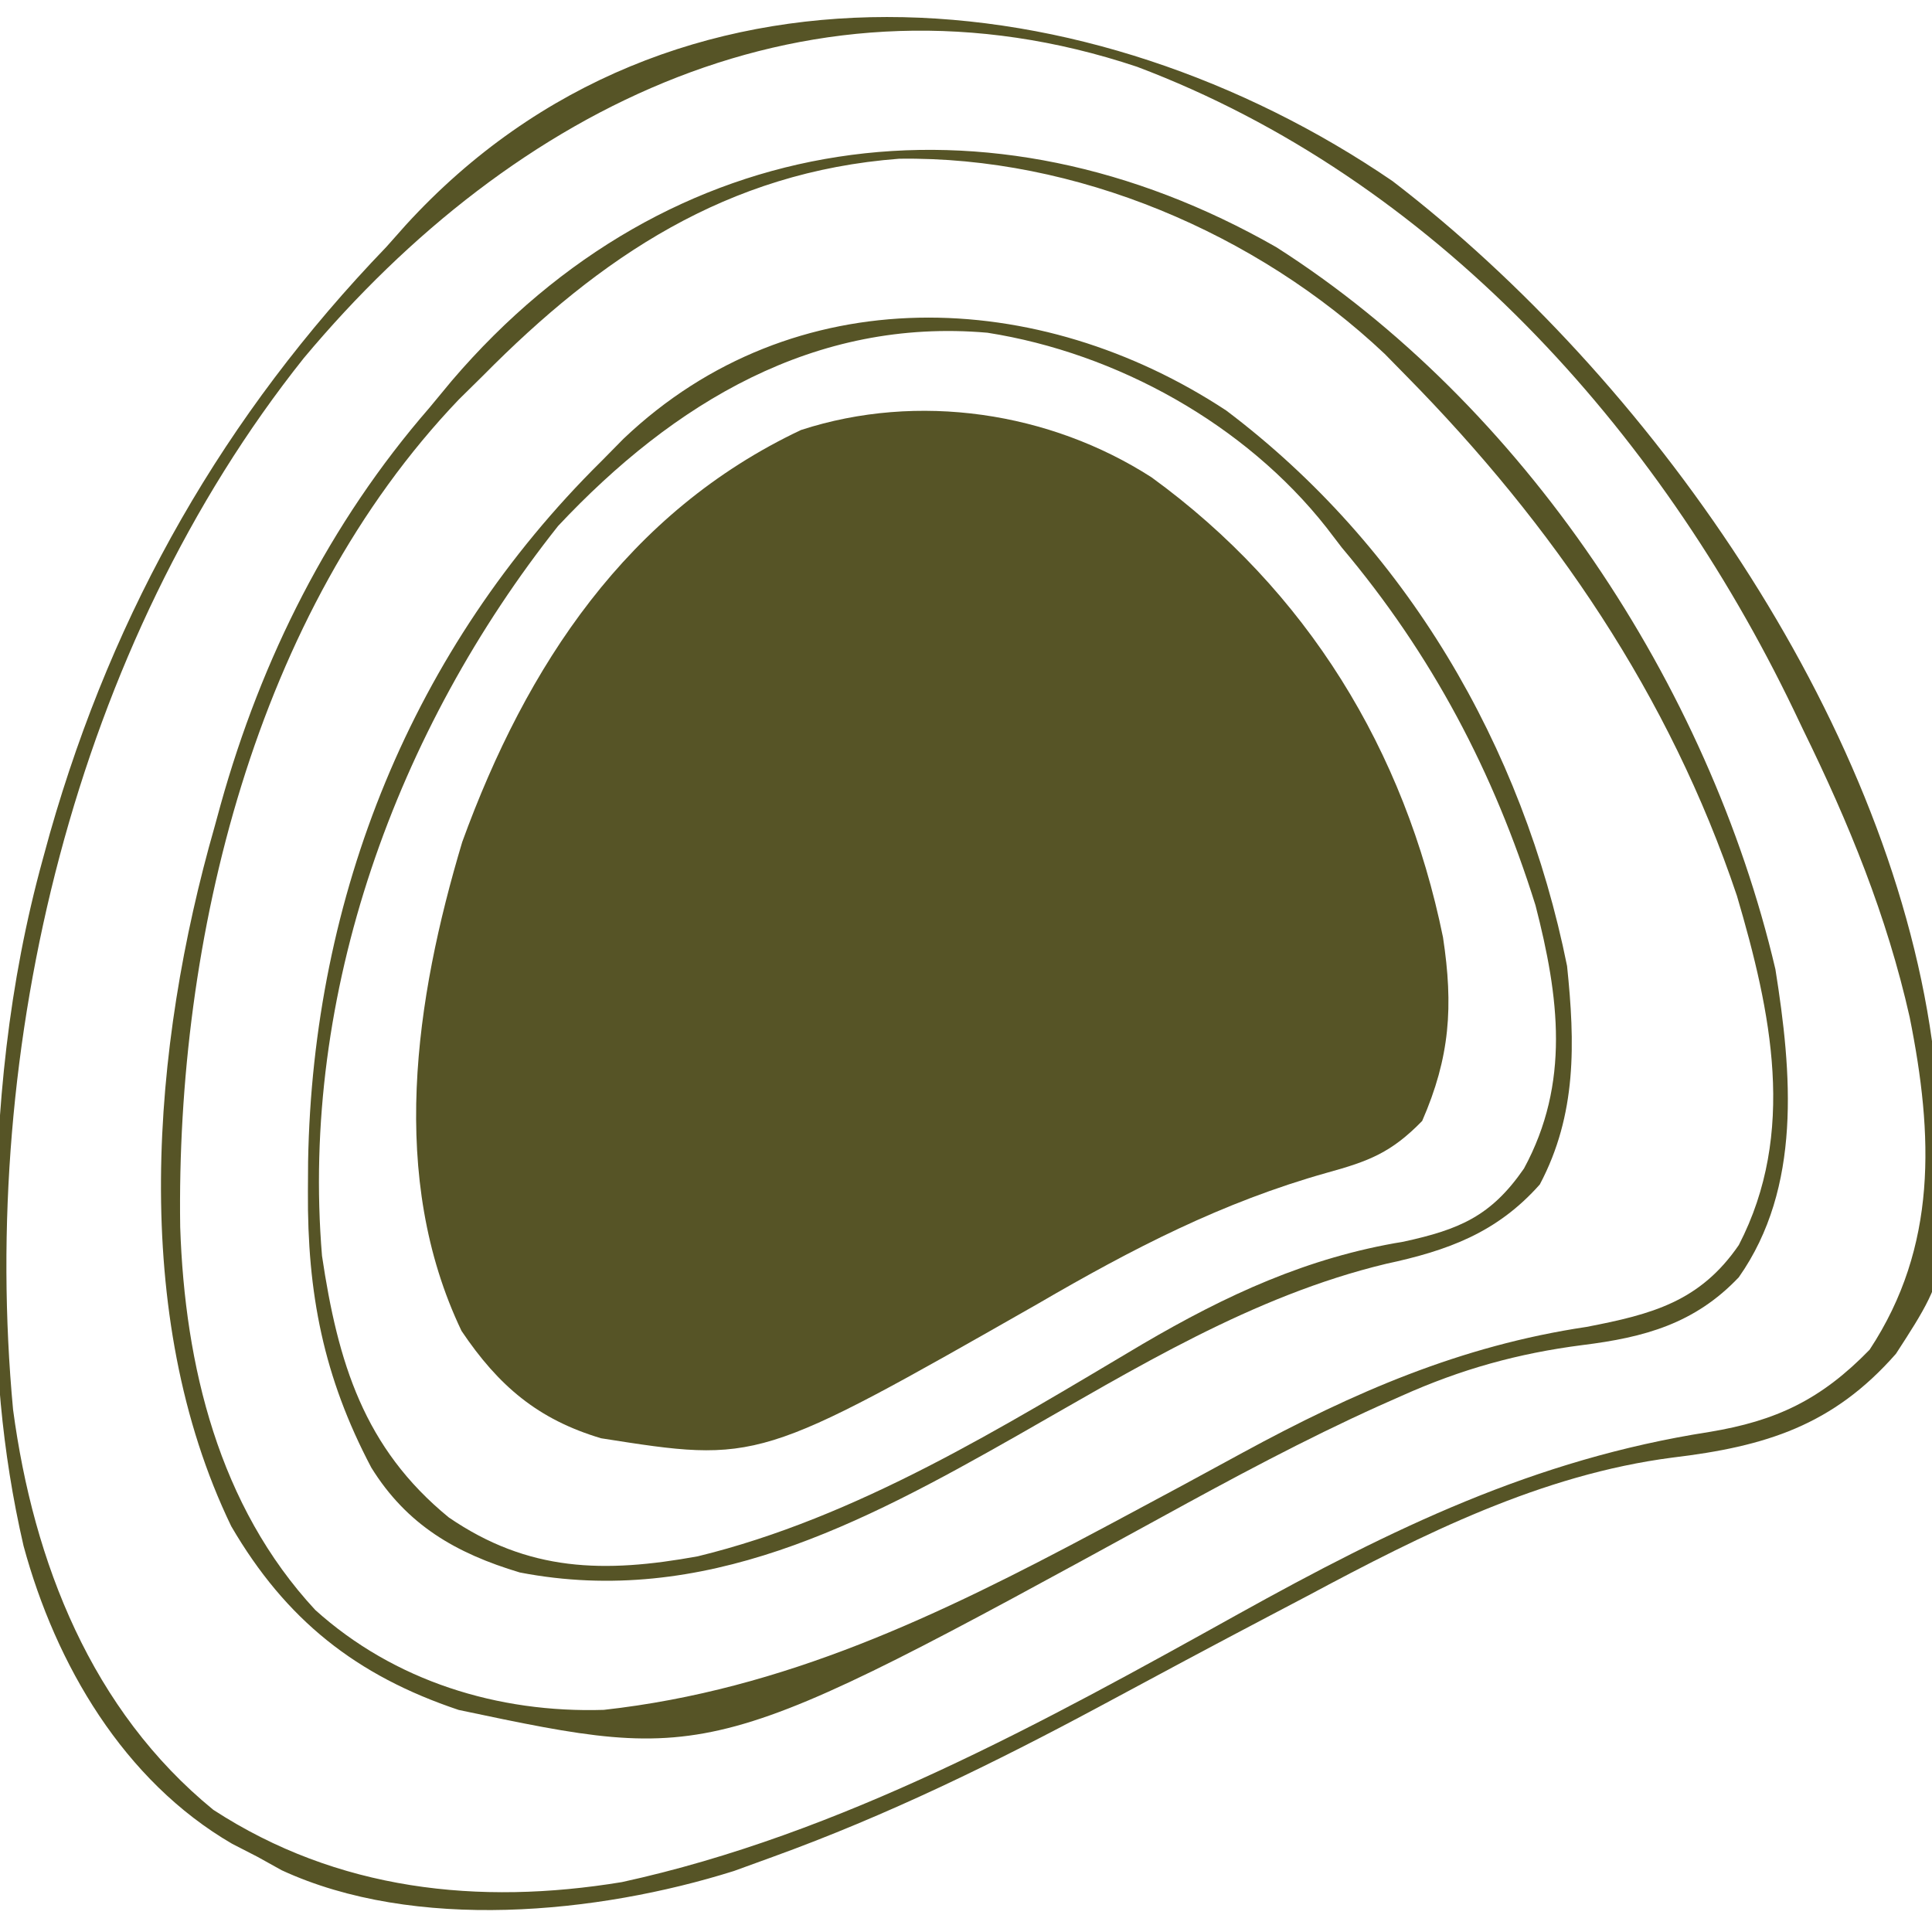
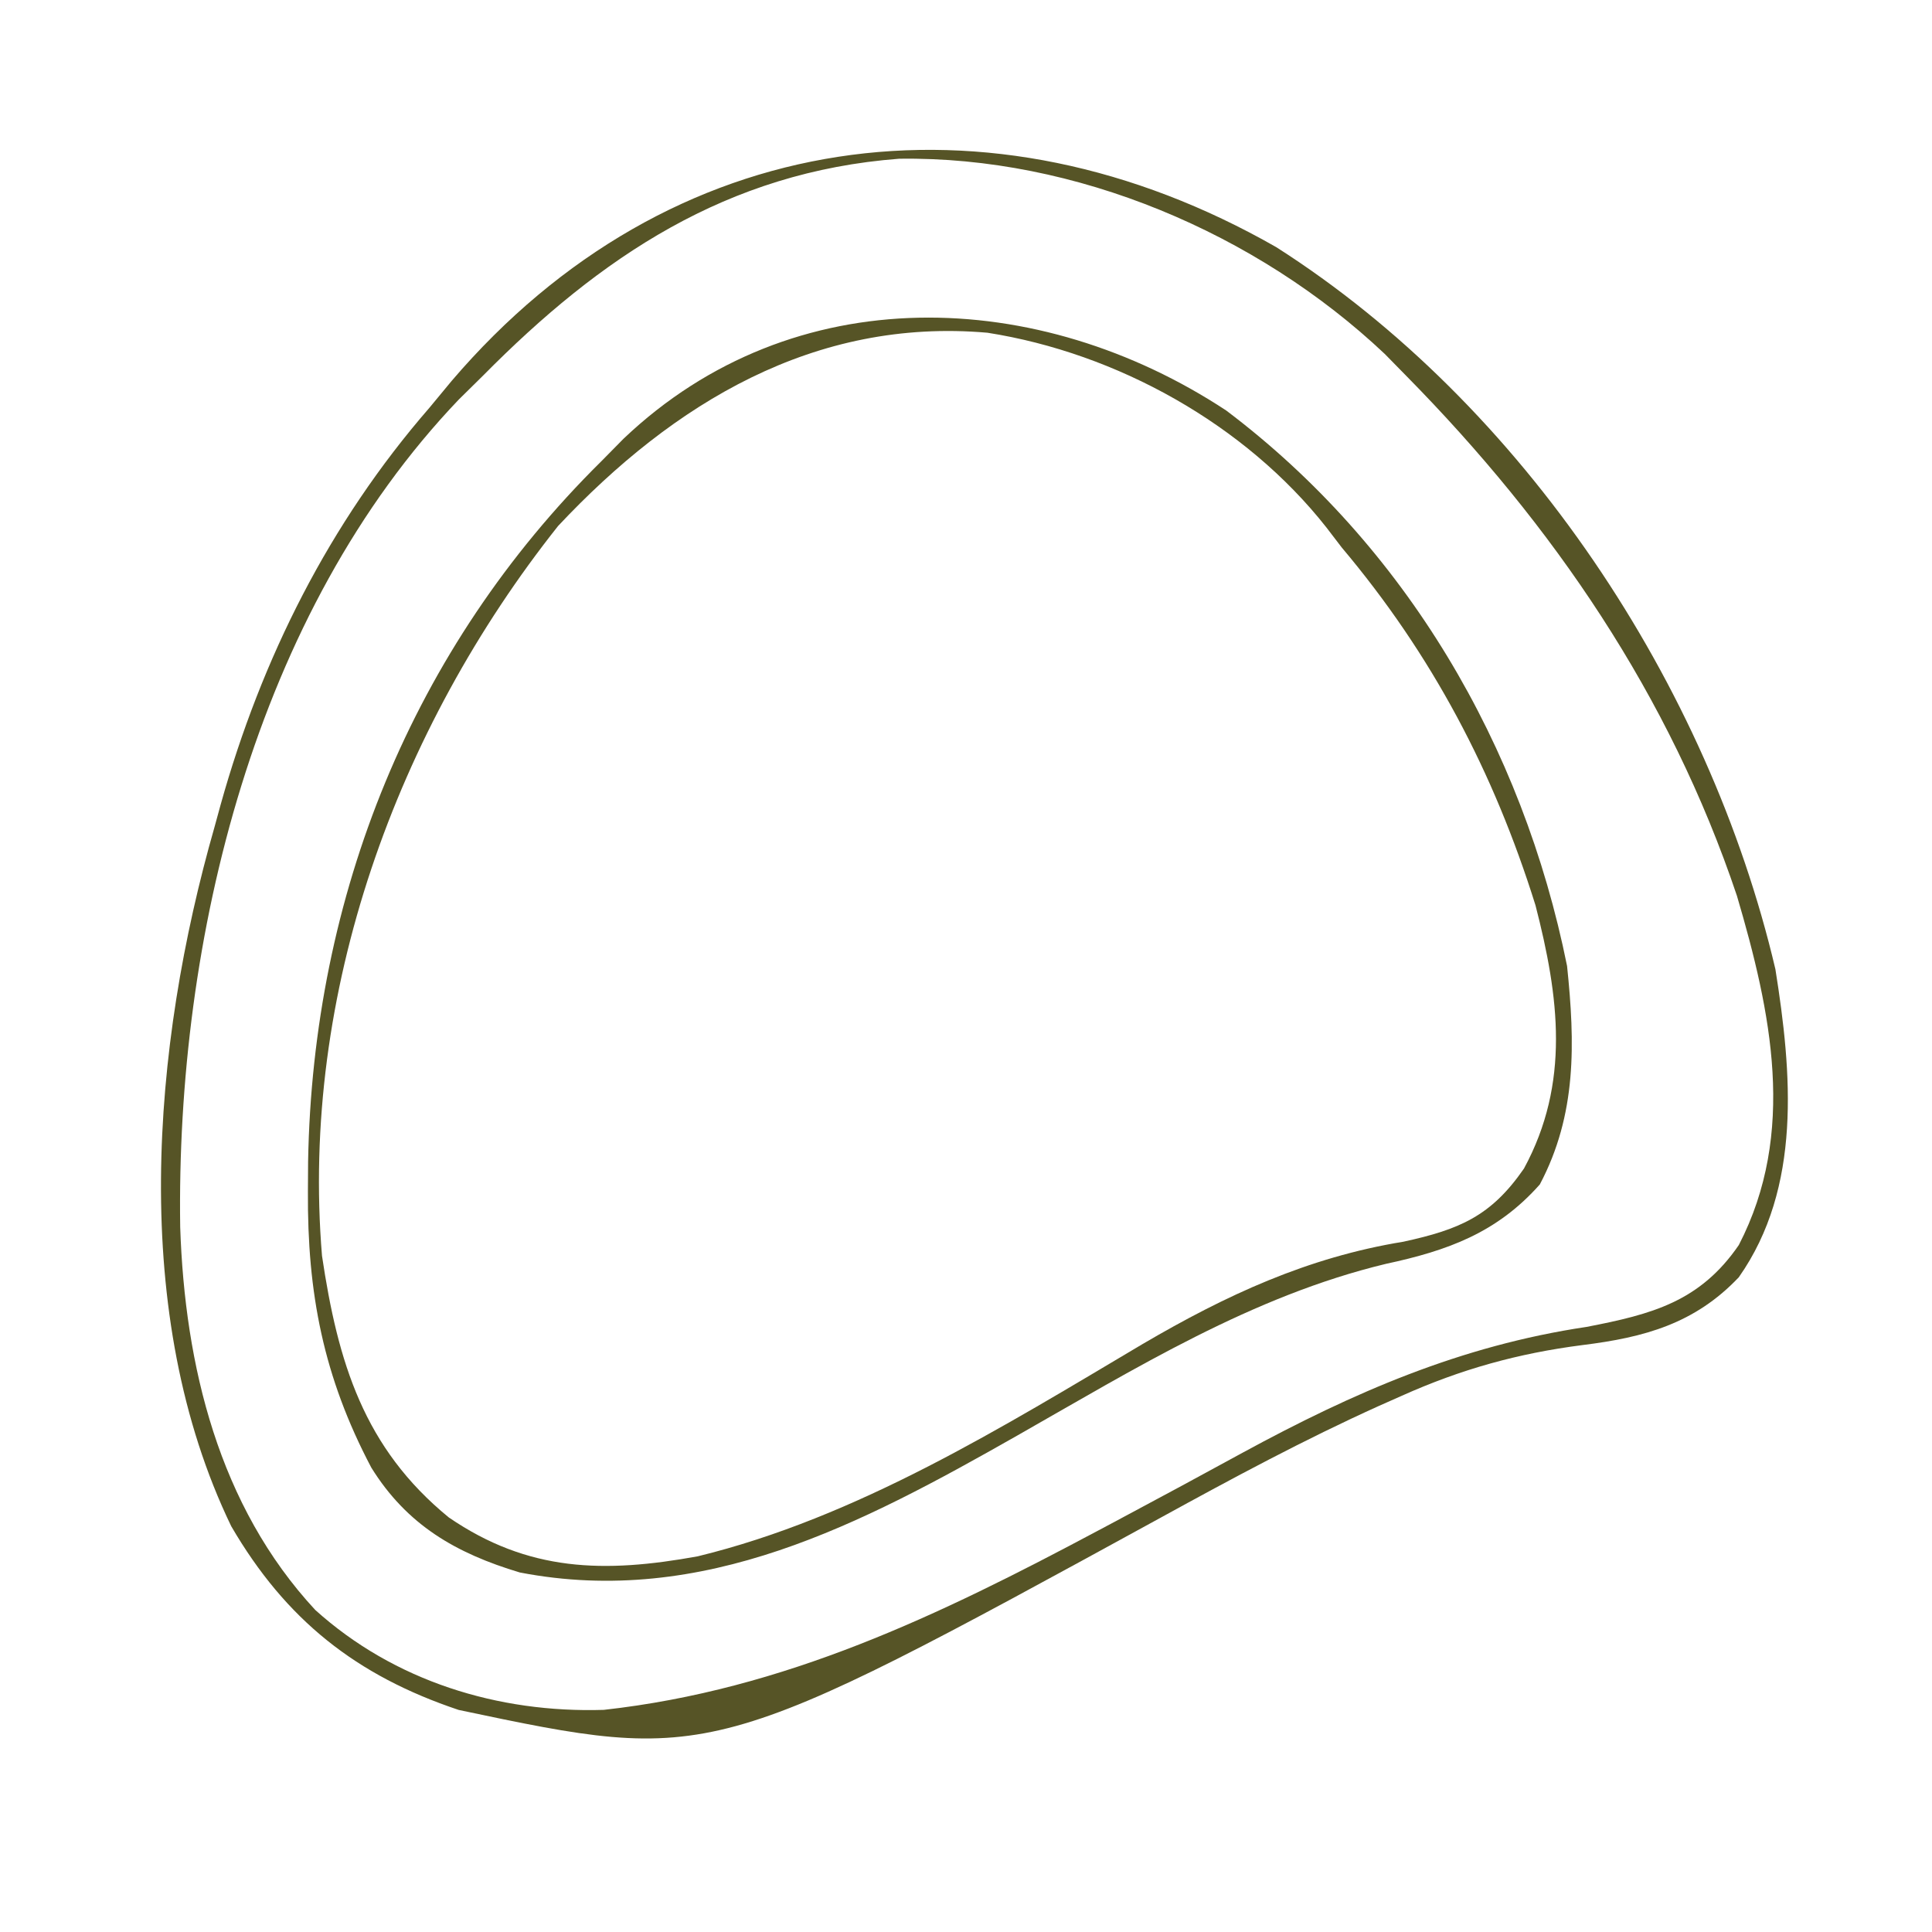
<svg xmlns="http://www.w3.org/2000/svg" width="180" height="180">
-   <path d="M0 0 C14.473 10.519 23.602 25.443 27.152 42.852 C28.129 49.279 27.806 54.017 25.211 59.965 C22.33 62.918 20.257 63.709 16.354 64.785 C6.576 67.532 -1.785 71.87 -10.539 76.965 C-36.633 91.833 -36.633 91.833 -51.289 89.527 C-57.178 87.77 -60.843 84.648 -64.289 79.527 C-71.119 65.238 -68.622 48.649 -64.223 33.969 C-58.25 17.55 -48.846 3.234 -32.664 -4.41 C-21.755 -7.958 -9.473 -6.094 0 0 Z " fill="#565426" transform="translate(107.289,44.473)" />
-   <path d="M0 0 C23.867 18.309 46.028 49.755 50.262 80.129 C52.231 101.039 52.231 101.039 46.906 109.254 C41.042 115.94 34.76 117.893 26.081 118.929 C13.865 120.514 2.812 126.07 -7.926 131.816 C-9.105 132.438 -10.286 133.058 -11.466 133.678 C-16.697 136.428 -21.907 139.217 -27.109 142.02 C-37.088 147.38 -47.076 152.269 -57.738 156.129 C-59.531 156.781 -59.531 156.781 -61.359 157.445 C-74.097 161.449 -91.075 163.109 -103.496 157.375 C-104.236 156.964 -104.976 156.553 -105.738 156.129 C-106.519 155.728 -107.301 155.327 -108.105 154.914 C-118.208 149.047 -124.547 138.214 -127.544 127.156 C-129.603 118.232 -130.261 109.705 -130.176 100.566 C-130.173 99.872 -130.17 99.177 -130.167 98.461 C-130.089 86.356 -128.963 74.828 -125.738 63.129 C-125.524 62.349 -125.31 61.569 -125.089 60.766 C-119.108 39.8 -108.825 21.802 -93.738 6.129 C-93.143 5.459 -92.547 4.788 -91.934 4.098 C-67.104 -23.079 -27.878 -19.049 0 0 Z M-101.44 16.499 C-122.804 43.328 -131.68 80.682 -128.52 114.462 C-126.618 128.709 -121.201 142.484 -109.863 151.746 C-98.303 159.269 -85.144 160.676 -71.797 158.48 C-51.394 154.032 -32.455 143.562 -14.364 133.503 C-0.052 125.559 13.199 119.088 29.489 116.545 C35.762 115.513 39.929 113.529 44.449 108.879 C50.793 99.254 50.391 88.898 48.181 77.894 C46.05 68.429 42.518 59.816 38.262 51.129 C37.963 50.503 37.664 49.877 37.356 49.231 C24.772 23.083 3.759 -0.249 -23.803 -10.65 C-54.093 -20.769 -81.788 -7.006 -101.44 16.499 Z " fill="#565426" transform="translate(129.738,16.871)" />
  <path d="M0 0 C23.004 14.668 40.282 40.751 46.504 67.273 C48.04 76.908 48.985 87.598 43.094 95.973 C38.988 100.301 34.293 101.576 28.539 102.289 C22.51 103.065 17.217 104.538 11.676 107.023 C10.983 107.331 10.29 107.638 9.577 107.954 C2.617 111.095 -4.073 114.696 -10.763 118.368 C-52.583 141.256 -52.583 141.256 -76.168 136.285 C-85.721 133.088 -92.283 127.887 -97.363 119.168 C-106.879 99.462 -104.782 74.484 -98.906 53.973 C-98.724 53.309 -98.542 52.645 -98.355 51.961 C-94.546 38.319 -88.215 25.688 -78.906 14.973 C-78.218 14.141 -77.53 13.31 -76.82 12.453 C-56.521 -11.301 -26.753 -15.292 0 0 Z M-73.906 11.973 C-74.649 12.705 -75.391 13.437 -76.156 14.191 C-95.169 34.096 -102.515 64.494 -102.117 91.297 C-101.688 104.208 -98.529 117.276 -89.531 126.973 C-82.174 133.604 -72.502 136.585 -62.652 136.277 C-45.813 134.409 -31.393 127.463 -16.629 119.59 C-15.887 119.194 -15.144 118.799 -14.38 118.391 C-10.622 116.386 -6.873 114.365 -3.137 112.32 C7.205 106.7 17.172 102.352 28.906 100.598 C35.007 99.424 39.476 98.244 43.094 92.973 C48.511 82.512 46.102 71.232 42.92 60.434 C36.648 41.76 25.816 25.9 12.094 11.973 C11.111 10.971 11.111 10.971 10.109 9.949 C-1.827 -1.324 -18.713 -8.484 -35.141 -8.238 C-51.191 -7.014 -62.966 0.908 -73.906 11.973 Z " fill="#565426" transform="translate(118.906,23.027)" />
  <path d="M0 0 C16.726 12.619 27.622 31.24 31.75 51.75 C32.498 58.951 32.659 65.589 29.211 72.102 C25.212 76.613 20.622 78.267 14.875 79.5 C2.402 82.499 -8.452 89.232 -19.516 95.521 C-33.934 103.706 -48.71 111.556 -65.82 108.254 C-71.781 106.466 -76.337 103.832 -79.656 98.484 C-84.126 90.012 -85.624 82.228 -85.562 72.75 C-85.554 71.369 -85.554 71.369 -85.545 69.96 C-85.112 45.221 -75.857 22.153 -58.25 4.75 C-57.558 4.047 -56.866 3.345 -56.152 2.621 C-40.307 -12.444 -17.446 -11.496 0 0 Z M-62.25 10.75 C-77.296 29.709 -86.279 54.313 -84.25 78.75 C-82.771 88.673 -80.357 96.649 -72.438 103.125 C-65.016 108.207 -57.95 108.331 -49.25 106.75 C-34.376 103.13 -20.828 94.7 -7.783 86.963 C-0.018 82.417 7.562 78.894 16.5 77.438 C21.725 76.299 24.67 75.06 27.734 70.621 C32.061 62.65 31.003 54.61 28.809 46.098 C24.922 33.67 19.164 22.737 10.75 12.75 C10.281 12.136 9.812 11.523 9.328 10.891 C1.757 1.278 -10.184 -5.355 -22.25 -7.25 C-38.351 -8.657 -51.486 -0.718 -62.25 10.75 Z " fill="#565426" transform="translate(114.25,38.25)" />
</svg>